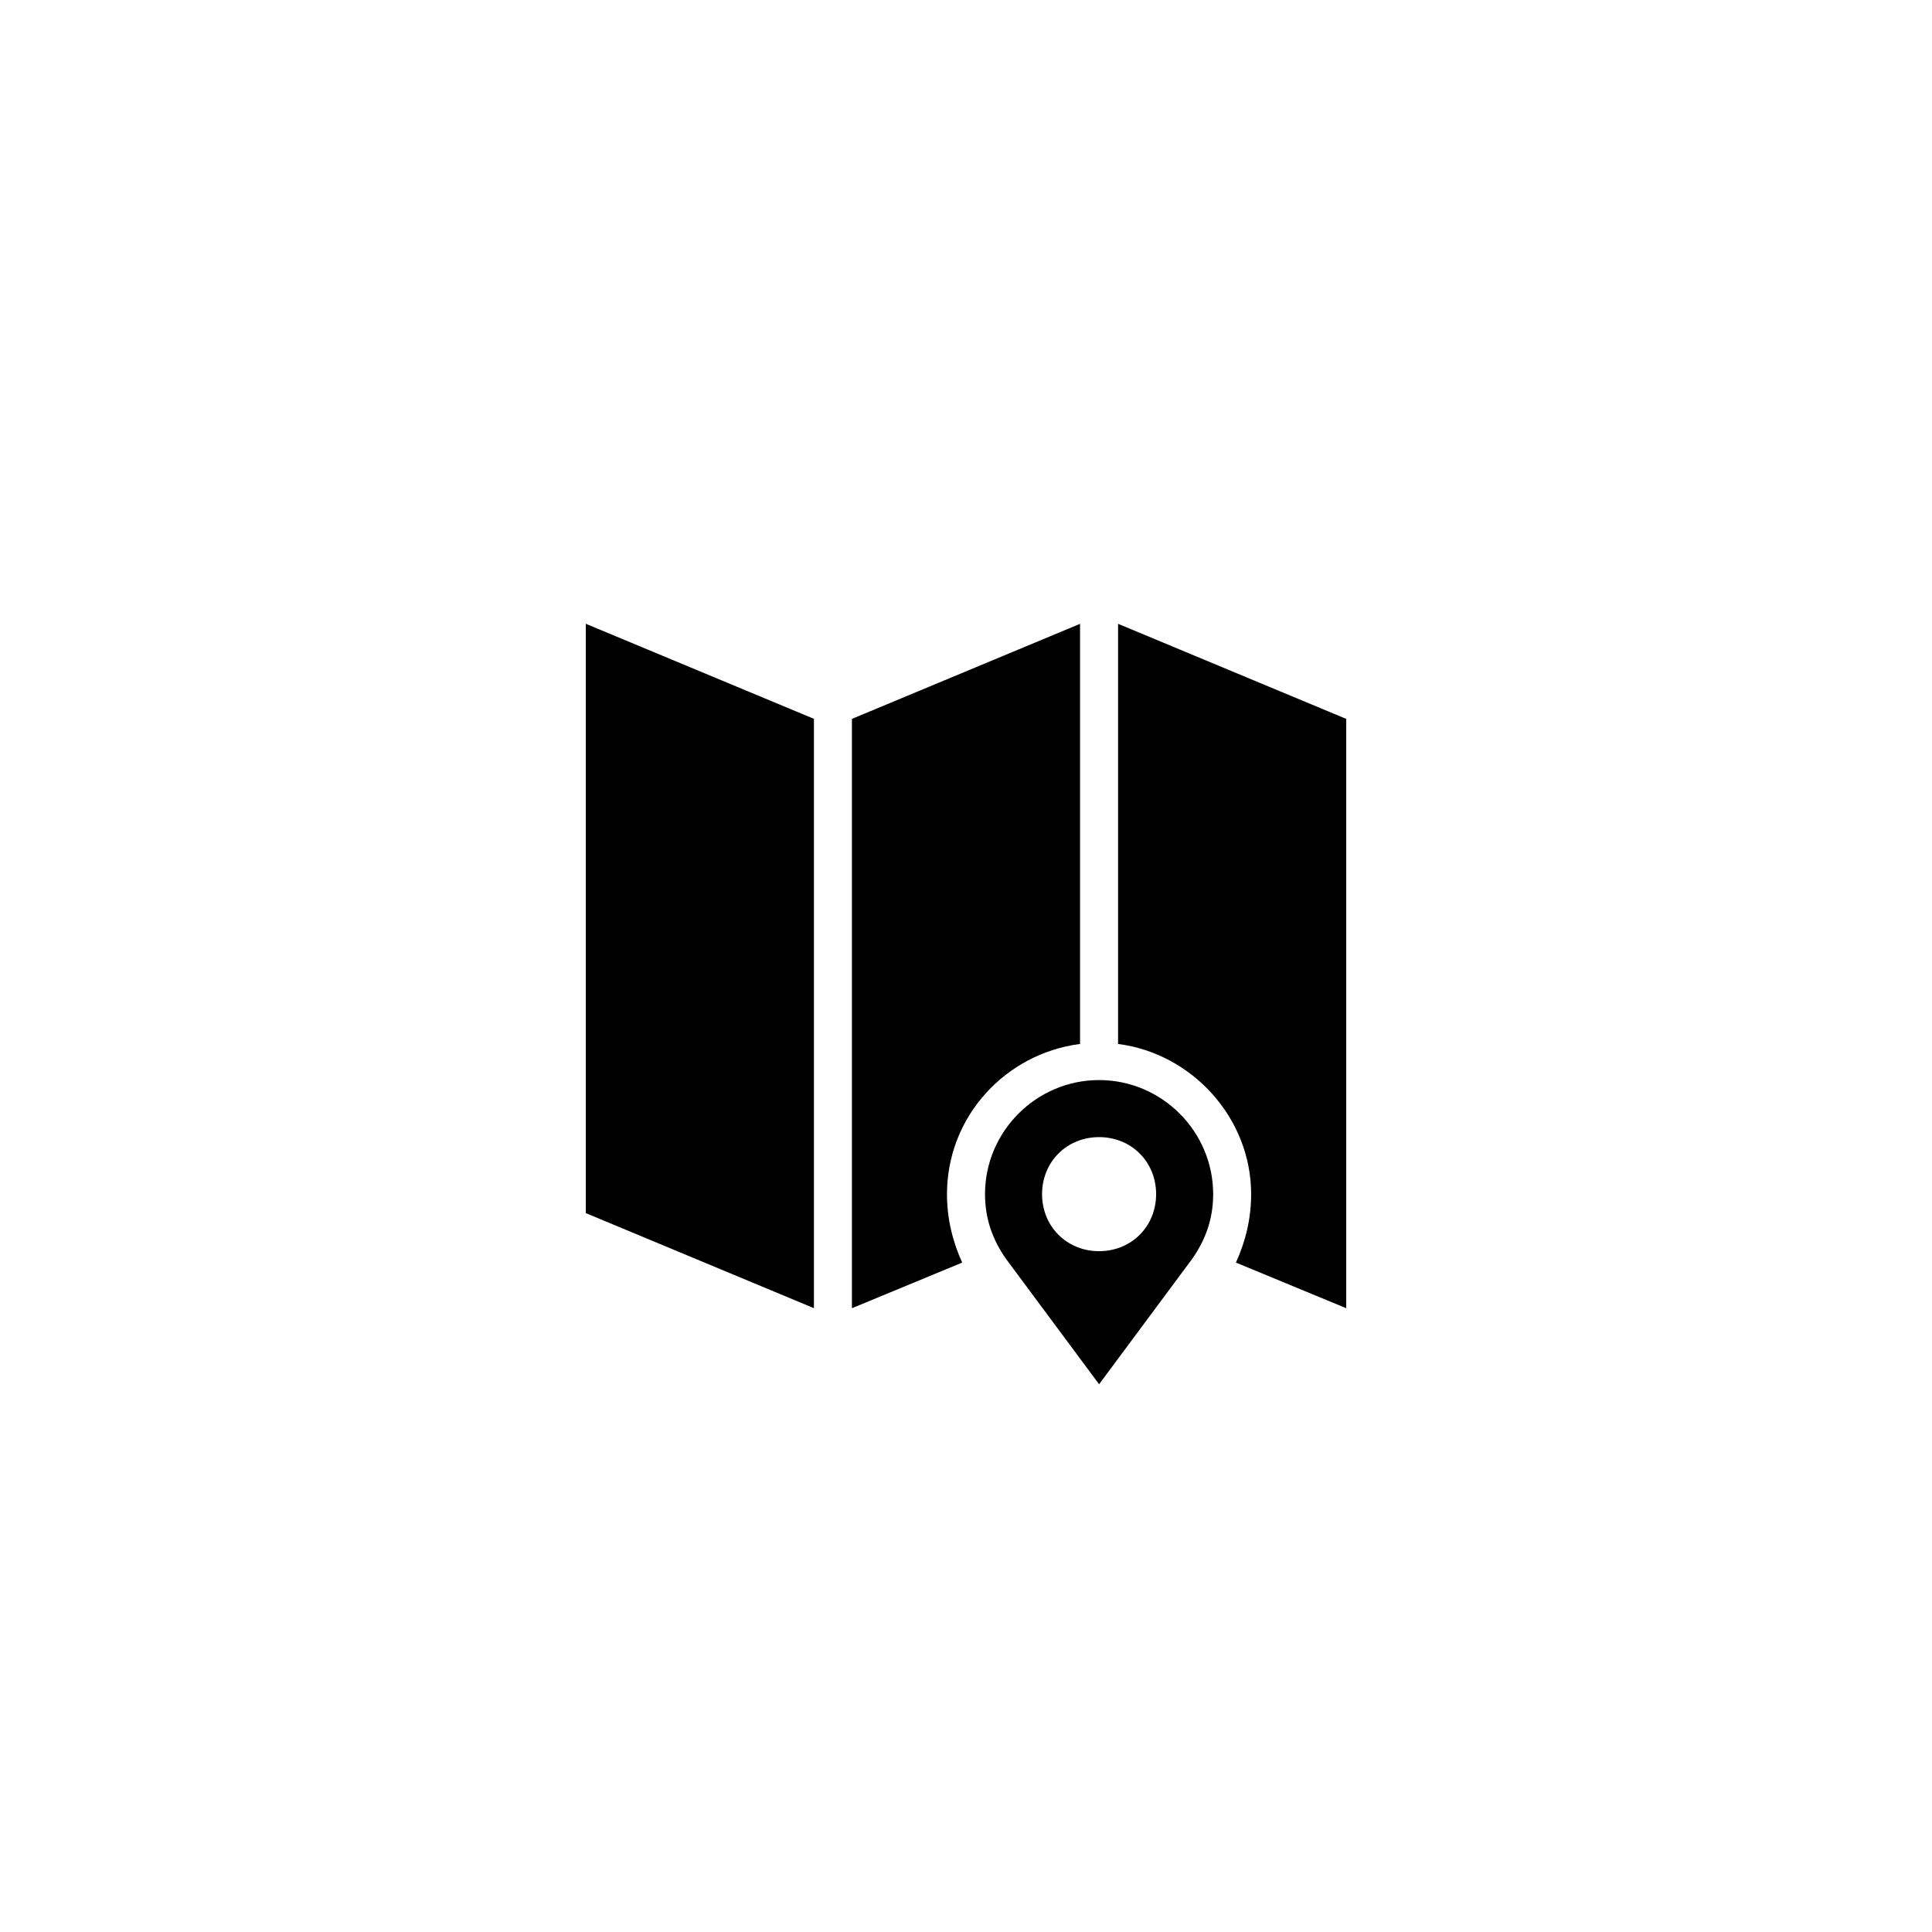
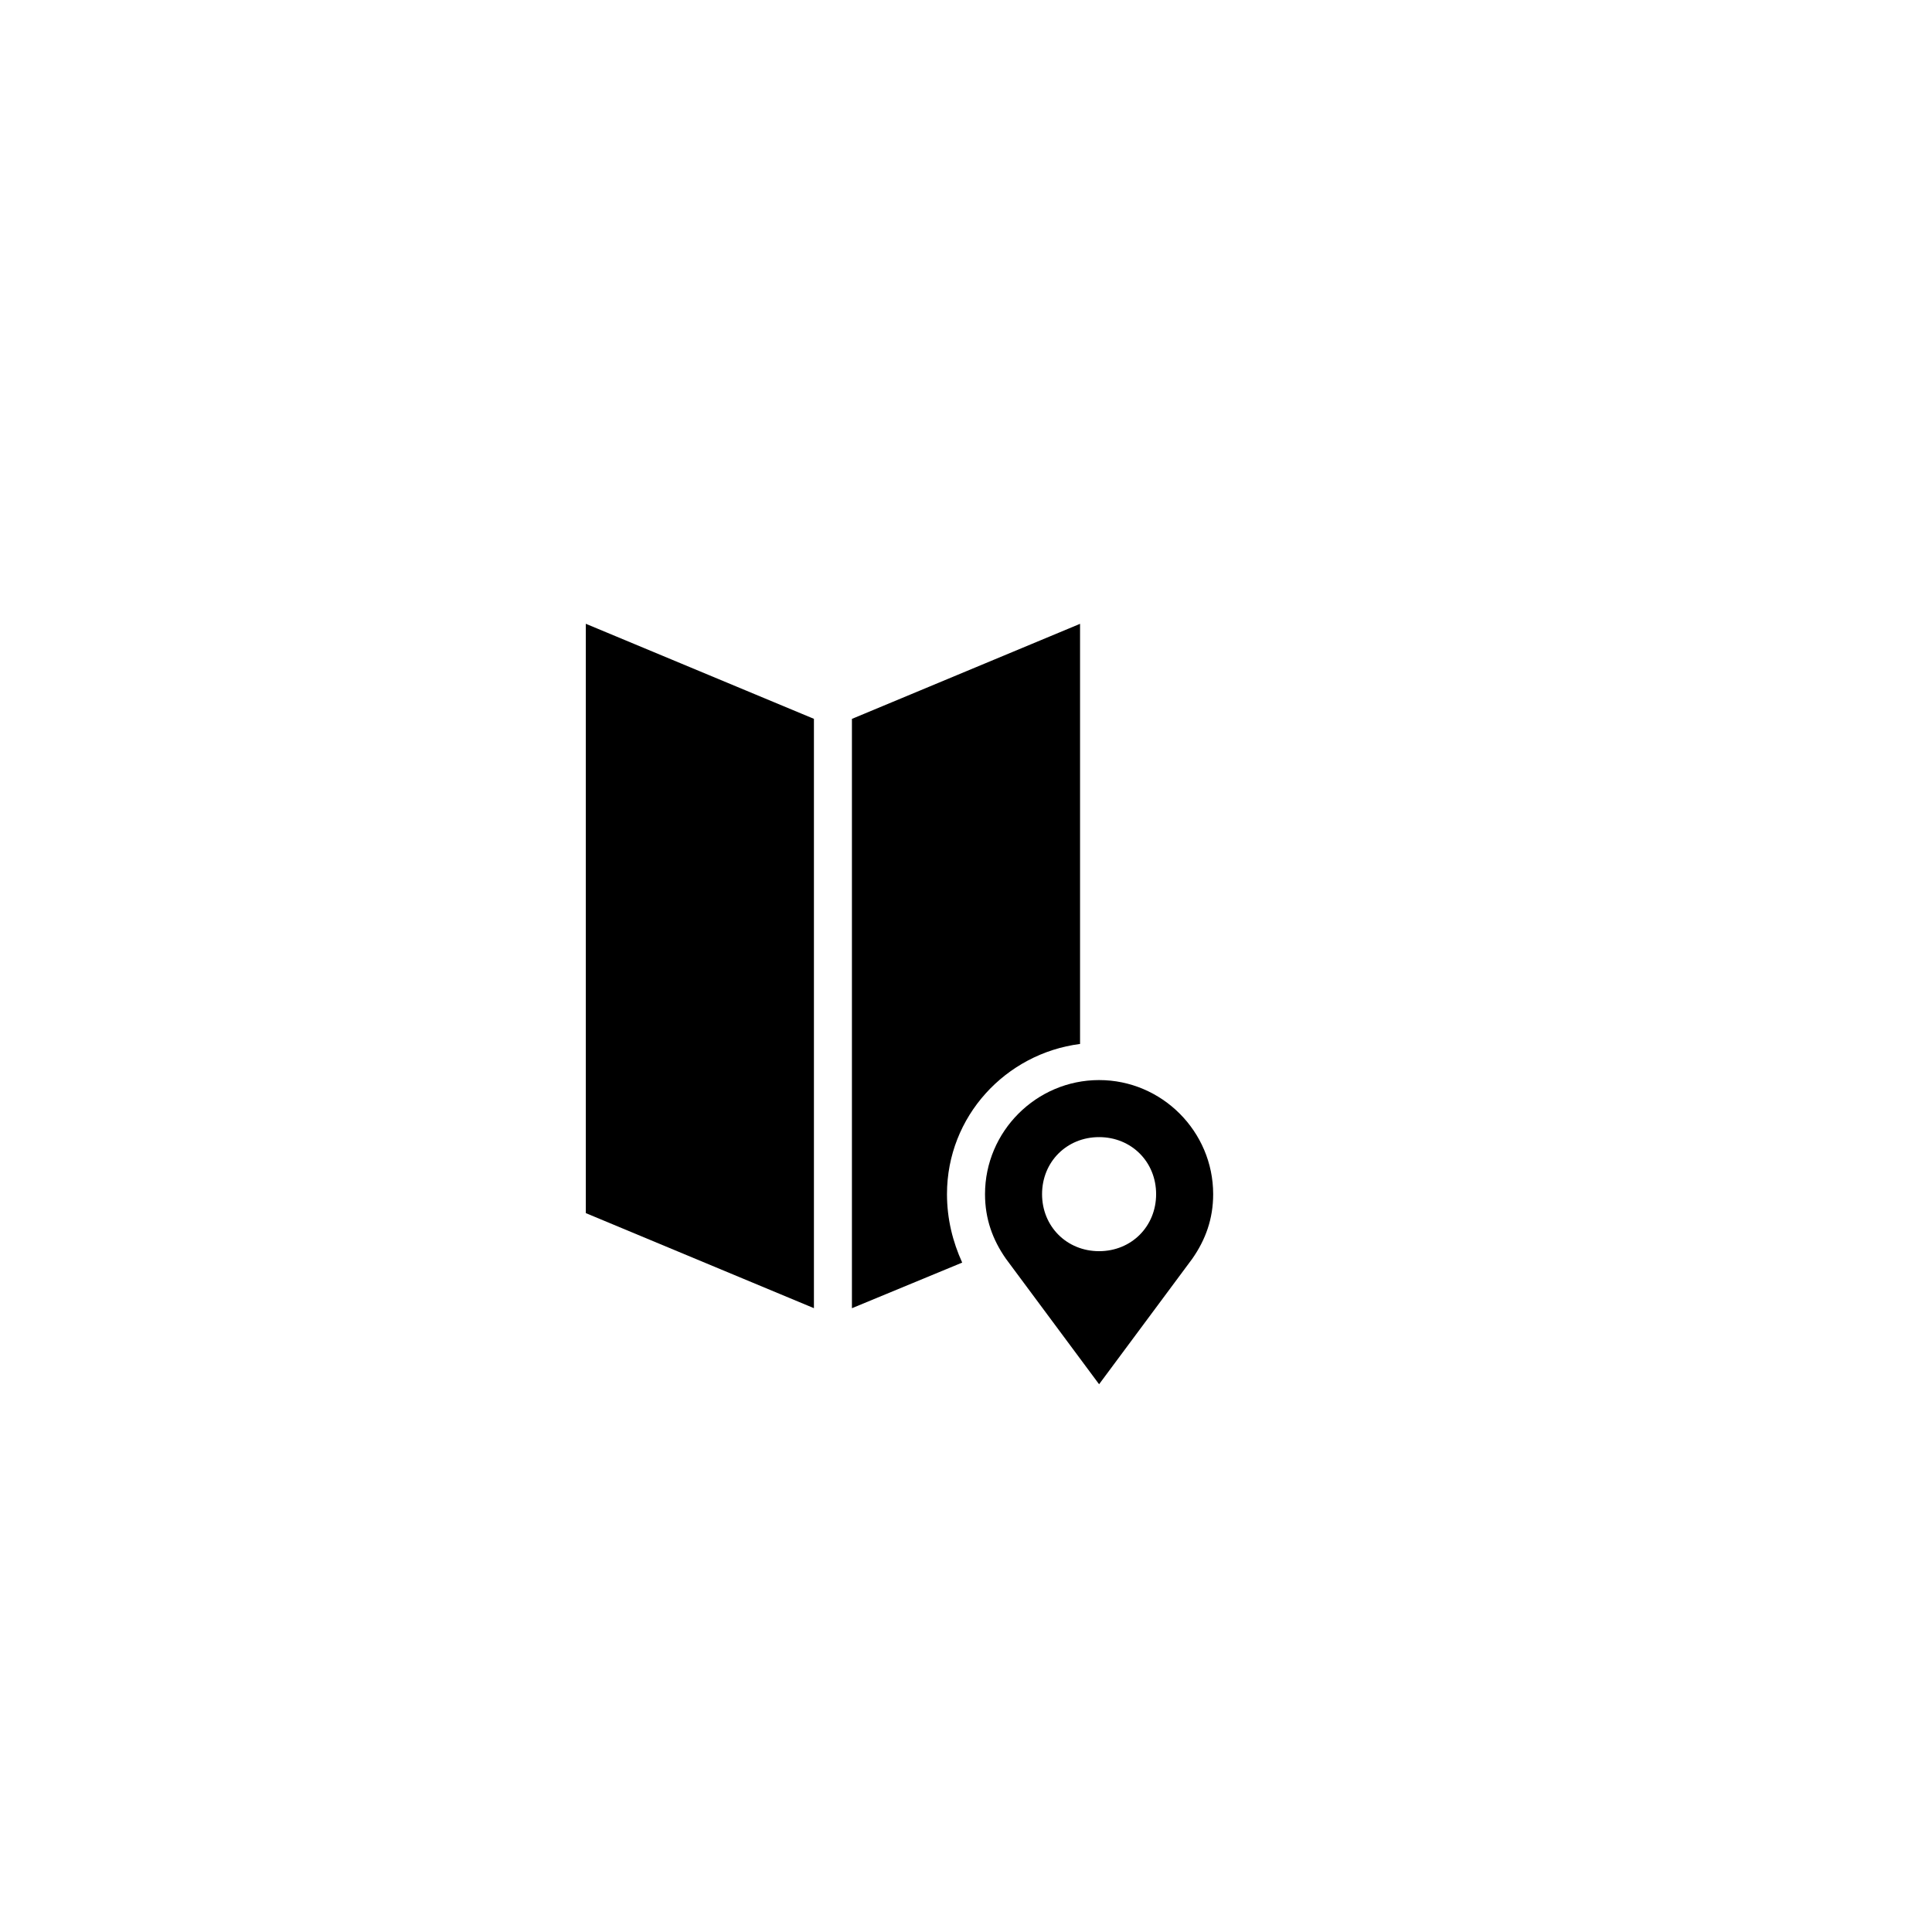
<svg xmlns="http://www.w3.org/2000/svg" fill="#000000" width="800px" height="800px" version="1.1" viewBox="144 144 512 512">
  <g>
-     <path d="m440.3 420.66c19.648 2.519 35.266 19.648 35.266 39.801 0 6.551-1.512 12.594-4.031 18.137l29.223 12.09v-156.18l-60.457-25.191z" />
    <path d="m394.96 460.46c0-20.656 15.617-37.281 35.266-39.801v-111.34l-60.457 25.191v156.18l29.223-12.09c-2.519-5.543-4.031-11.59-4.031-18.137z" />
    <path d="m359.7 334.5-60.457-25.191v156.18l60.457 25.191z" />
    <path d="m435.27 430.23c-16.625 0-30.23 13.602-30.23 30.23 0 6.551 2.016 12.09 5.543 17.129l24.688 33.25 24.688-33.25c3.527-5.039 5.543-10.578 5.543-17.129-0.004-16.629-13.605-30.23-30.23-30.23zm0 45.344c-8.566 0-15.113-6.551-15.113-15.113 0-8.566 6.551-15.113 15.113-15.113 8.566 0 15.113 6.551 15.113 15.113s-6.551 15.113-15.113 15.113z" />
  </g>
</svg>